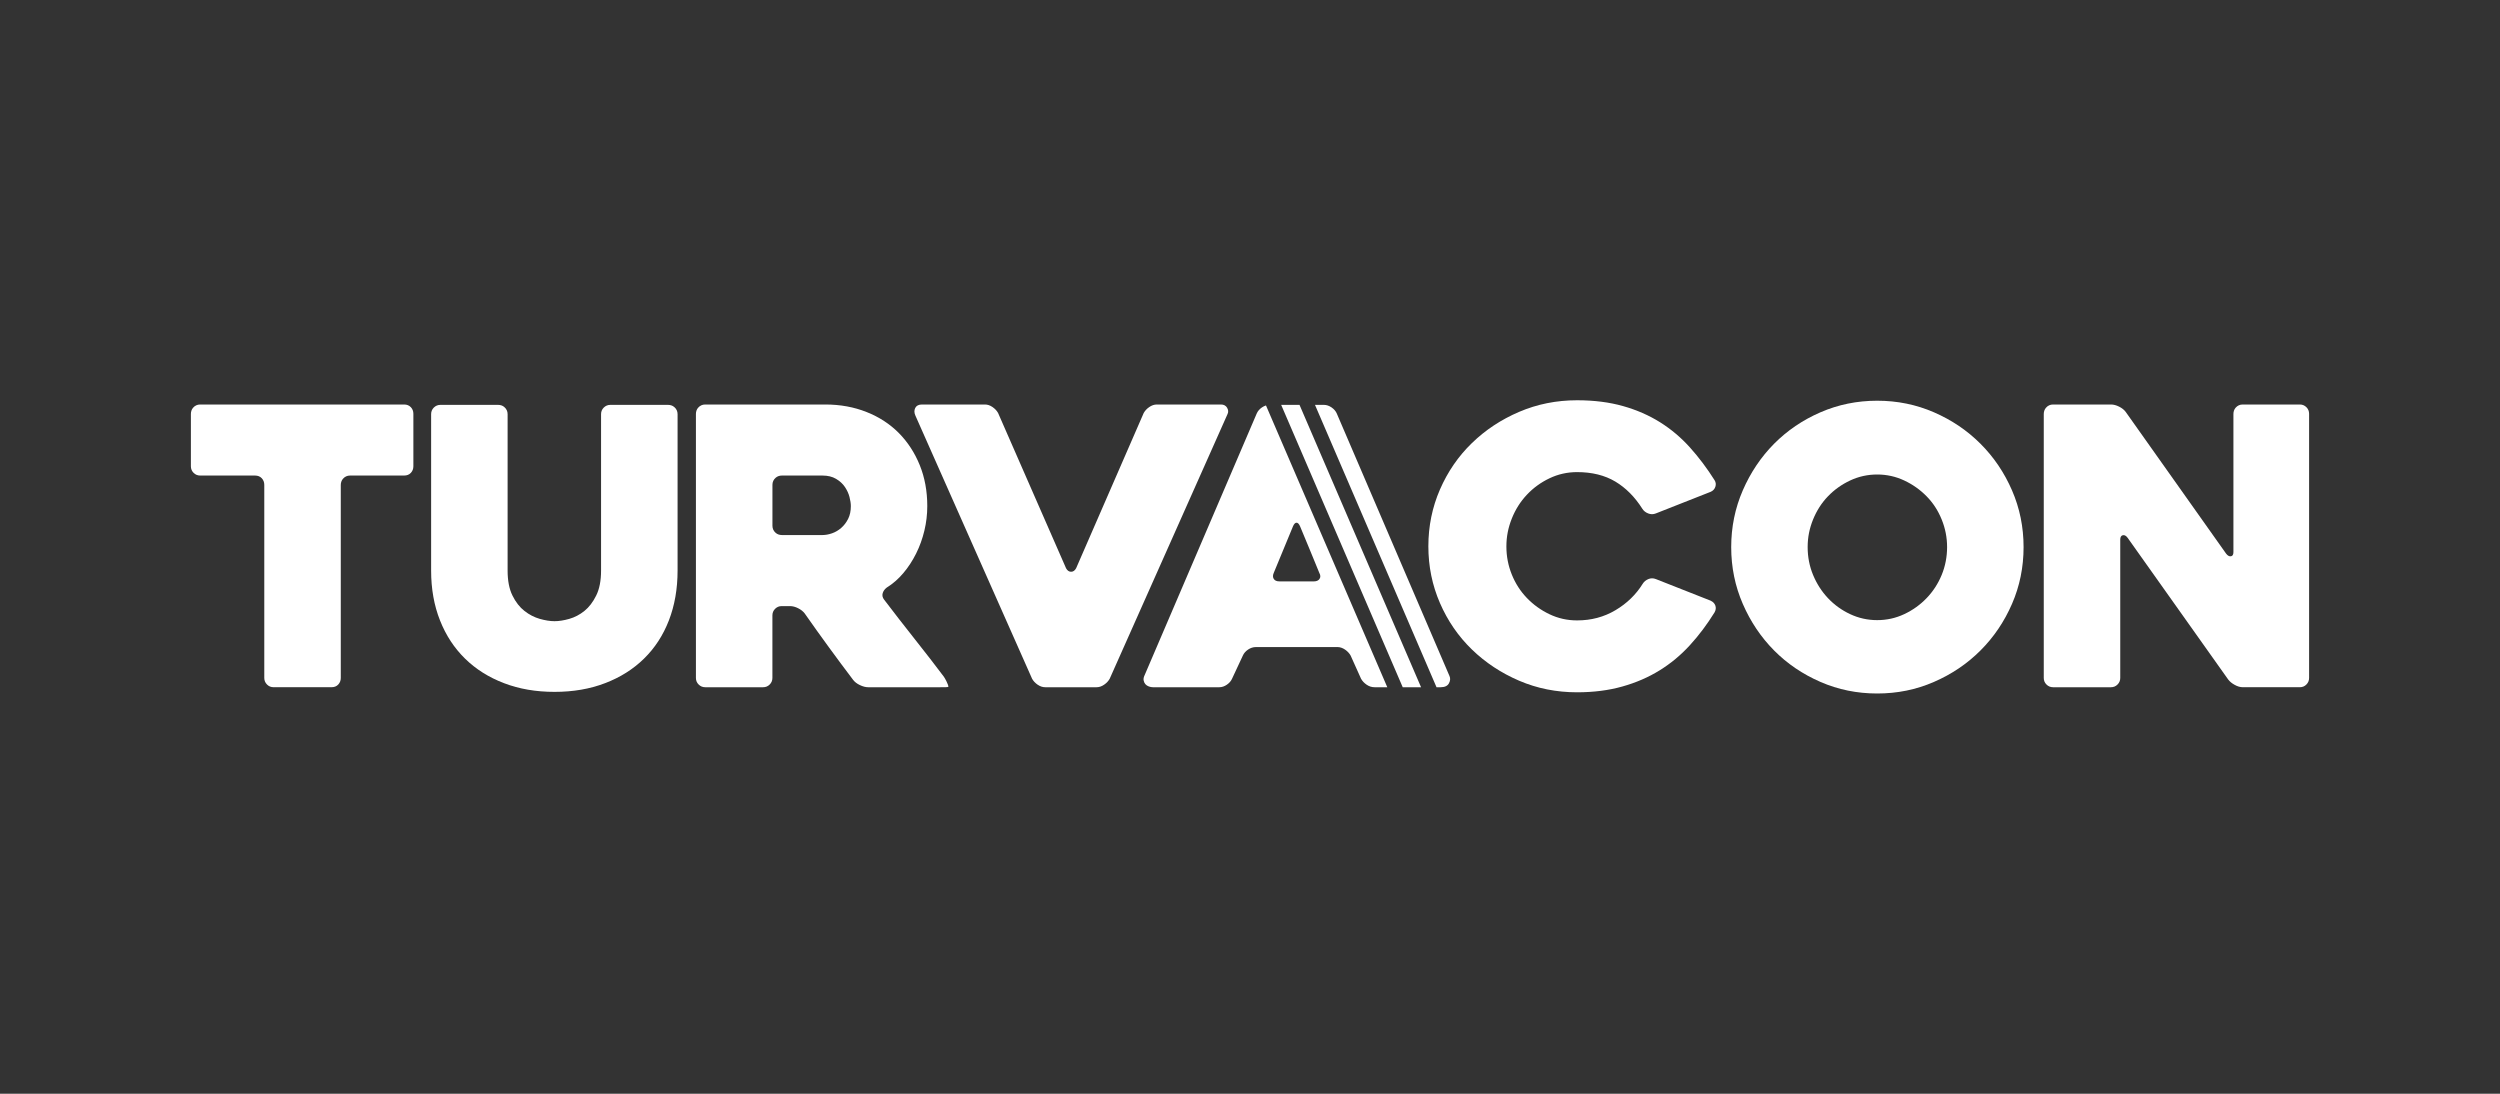
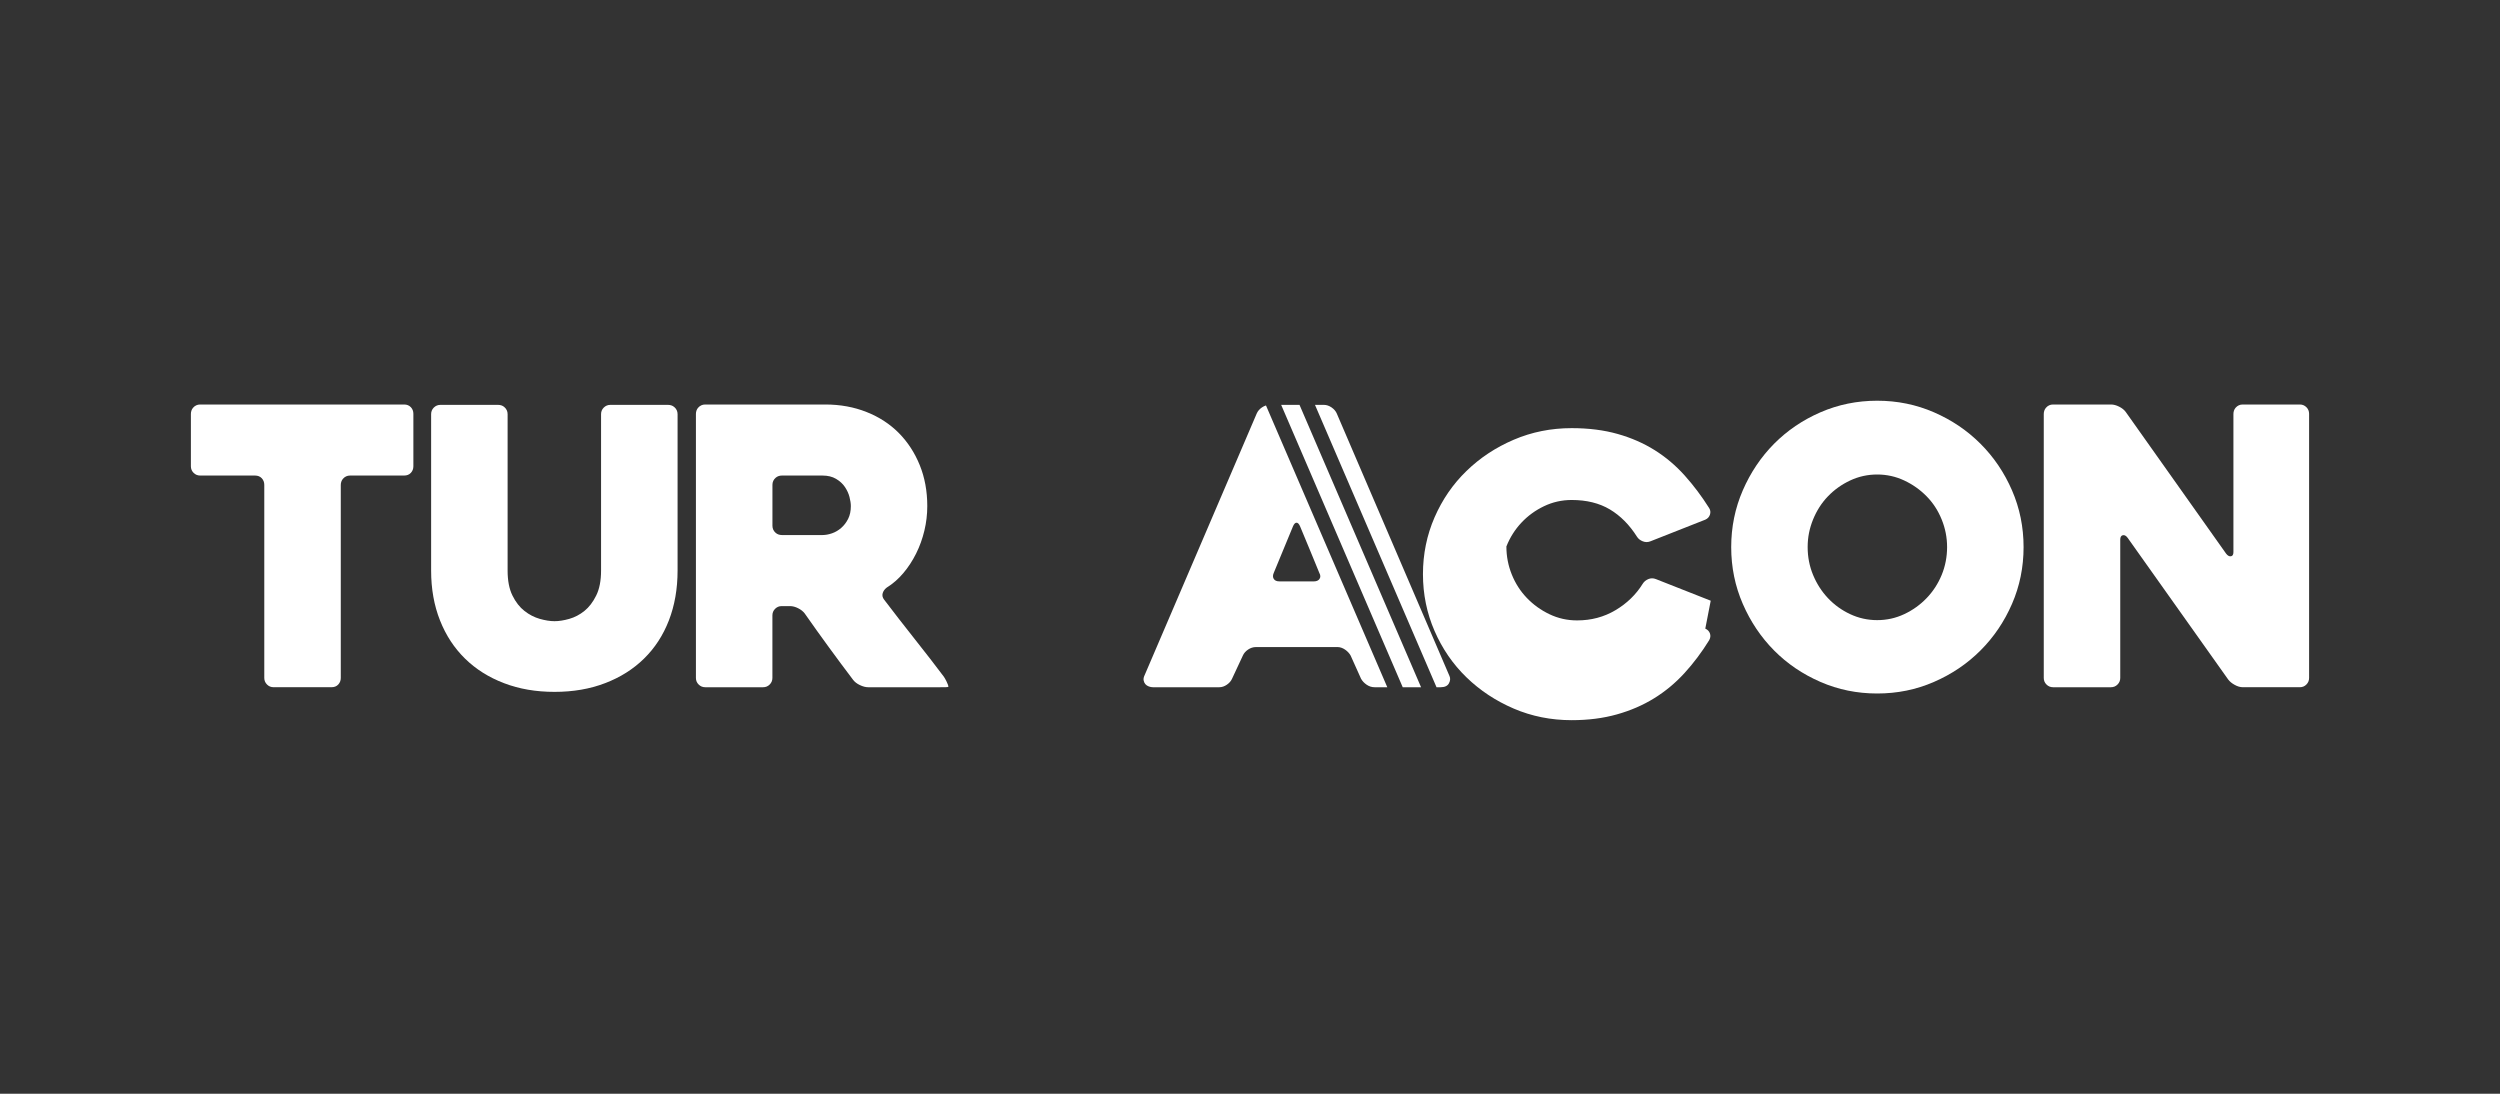
<svg xmlns="http://www.w3.org/2000/svg" id="Artwork" viewBox="0 0 1600 700">
  <rect x="0" y="0" width="1600" height="700" fill="#333333" stroke="none" />
  <defs>
    <style>
      .cls-1 {
        fill: #fff;
      }
    </style>
  </defs>
  <path class="cls-1" d="M262.94,260.62c-1.07-1.15-2.5-1.74-4.32-1.74h-130.52c-1.84,0-3.37.72-4.58,2.13-.93,1.1-1.35,2.53-1.35,3.96v33.46c0,1.65.57,3.05,1.74,4.2,1.15,1.15,2.55,1.72,4.2,1.72h35.1c1.81,0,3.26.59,4.33,1.74,1.06,1.15,1.6,2.55,1.6,4.2v123.59c0,1.65.59,3.05,1.74,4.2,1.15,1.16,2.55,1.74,4.2,1.74h37.08c1.81,0,3.26-.57,4.33-1.74,1.07-1.15,1.61-2.55,1.61-4.2v-123.45c0-1.43.42-2.86,1.35-3.95,1.21-1.42,2.75-2.13,4.57-2.13h34.61c1.81,0,3.24-.57,4.32-1.72,1.07-1.15,1.61-2.55,1.61-4.2v-33.62c0-1.65-.54-3.05-1.61-4.2Z" />
  <path class="cls-1" d="M431.51,260.5c-1.07-.95-2.5-1.38-3.93-1.38h-37c-1.63,0-3.03.59-4.18,1.74s-1.72,2.55-1.72,4.2v100.12c0,6.42-1.03,11.74-3.1,15.94-2.07,4.2-4.59,7.5-7.57,9.89-2.98,2.39-6.19,4.07-9.67,5.07-3.49.98-6.63,1.48-9.44,1.48s-5.95-.5-9.43-1.48c-3.49-1-6.76-2.68-9.81-5.07-3.07-2.39-5.63-5.68-7.7-9.89-2.07-4.2-3.09-9.52-3.09-15.94v-100.12c0-1.83-.72-3.35-2.12-4.56-1.07-.95-2.5-1.38-3.93-1.38h-37c-1.63,0-3.03.59-4.18,1.74-1.15,1.15-1.72,2.55-1.72,4.2v100.12c0,11.7,1.89,22.33,5.68,31.88,3.78,9.57,9.13,17.71,16.04,24.47,6.91,6.77,15.21,11.99,24.93,15.7,9.71,3.72,20.47,5.57,32.33,5.57s22.62-1.85,32.34-5.57c9.71-3.7,18.01-8.93,24.92-15.7,6.91-6.76,12.22-14.9,15.93-24.47,3.69-9.55,5.56-20.18,5.56-31.88v-100.12c0-1.83-.72-3.35-2.12-4.56Z" />
  <path class="cls-1" d="M604.07,433.1c-5.43-7.23-11.6-15.21-18.51-23.92-6.92-8.74-13.51-17.23-19.77-25.47-1-1.32-1.29-2.67-.87-4.07.41-1.4,1.28-2.59,2.59-3.59,3.96-2.46,7.5-5.56,10.63-9.27,3.13-3.7,5.85-7.87,8.16-12.48,2.3-4.61,4.07-9.52,5.31-14.71,1.24-5.19,1.85-10.42,1.85-15.7,0-9.55-1.61-18.29-4.82-26.2-3.22-7.92-7.66-14.75-13.35-20.52-5.7-5.76-12.57-10.26-20.64-13.46-8.08-3.22-16.9-4.83-26.45-4.83h-76.89c-1.83,0-3.35.72-4.57,2.13-.93,1.09-1.35,2.52-1.35,3.96v168.92c0,1.65.57,3.05,1.74,4.2,1.16,1.16,2.57,1.74,4.23,1.74h37.01c1.66,0,3.07-.57,4.23-1.74,1.15-1.15,1.74-2.55,1.74-4.2v-40.04c0-1.65.57-3.05,1.72-4.2,1.15-1.15,2.54-1.74,4.18-1.74h5.42c1.63,0,3.36.46,5.17,1.37,1.8.91,3.19,2.02,4.18,3.33,5.08,7.25,10.2,14.42,15.38,21.51,5.17,7.09,10.37,14.09,15.62,21.01,1,1.32,2.43,2.43,4.33,3.33,1.89.91,3.67,1.37,5.31,1.37h45.98c1.85,0,5.38.1,5.35-.37-.06-1.34-2.12-5.29-2.91-6.36ZM542.81,332.05c-1.15,2.31-2.63,4.24-4.43,5.81-1.8,1.57-3.77,2.72-5.9,3.46-2.13.74-4.18,1.11-6.14,1.11h-25.89c-1.44,0-2.87-.42-3.96-1.35-1.43-1.23-2.13-2.75-2.13-4.59v-26.2c0-1.83.7-3.35,2.11-4.56,1.09-.95,2.53-1.38,3.96-1.38h25.91c3.45,0,6.35.7,8.72,2.11,2.39,1.4,4.27,3.13,5.67,5.19,1.38,2.07,2.38,4.2,2.95,6.44.56,2.22.86,4.16.86,5.8,0,3.14-.57,5.86-1.72,8.16Z" />
-   <path class="cls-1" d="M785.38,260.99c-.83-1.4-2.15-2.11-3.96-2.11h-41.04c-1.65,0-3.26.54-4.82,1.61-1.57,1.07-2.76,2.35-3.59,3.83l-43.26,99.37c-.83,1.49-1.89,2.24-3.21,2.24s-2.4-.74-3.22-2.24l-43.5-99.37c-.83-1.48-2.03-2.76-3.59-3.83-1.57-1.07-3.18-1.61-4.83-1.61h-40.28c-2.15,0-3.59.74-4.33,2.22-.74,1.48-.7,3.14.13,4.94l74.65,168.35c.82,1.48,2.02,2.76,3.58,3.83,1.57,1.07,3.18,1.61,4.83,1.61h32.87c1.65,0,3.26-.54,4.81-1.61,1.57-1.07,2.76-2.35,3.59-3.83l75.39-169.33c.66-1.32.57-2.68-.24-4.07Z" />
  <path class="cls-1" d="M810.22,259.49c-.89.27-1.74.69-2.55,1.24-1.57,1.07-2.68,2.35-3.33,3.83l-71.69,167.35c-.66,1.33-.91,2.48-.74,3.46.17,1,.54,1.81,1.11,2.48.57.65,1.32,1.15,2.22,1.48s1.78.5,2.59.5h42.52c1.65,0,3.26-.54,4.83-1.61,1.56-1.07,2.67-2.35,3.33-3.83l6.92-14.83c.65-1.49,1.76-2.76,3.33-3.83,1.57-1.07,3.26-1.61,5.07-1.61h52.16c1.63,0,3.24.54,4.82,1.61,1.56,1.07,2.76,2.34,3.59,3.83l6.67,14.83c.83,1.48,2.02,2.76,3.59,3.83,1.56,1.07,3.24,1.61,5.07,1.61h8.14l-77.64-180.34ZM844.5,370.49c-.74,1.07-1.94,1.6-3.59,1.6h-22.01c-1.81,0-3.04-.52-3.7-1.6-.66-1.07-.66-2.35,0-3.83l12.36-29.91c.65-1.48,1.39-2.22,2.22-2.22s1.57.74,2.22,2.22c1.98,4.78,4.13,9.92,6.42,15.44,2.31,5.53,4.29,10.35,5.94,14.47.82,1.48.87,2.76.13,3.83ZM927.67,432.65l-72.17-168.09c-.66-1.48-1.78-2.76-3.33-3.83-1.57-1.06-3.18-1.61-4.83-1.61h-5.75l77.78,180.71h2.62c2.63,0,4.41-.83,5.31-2.48.91-1.65,1.03-3.22.37-4.7ZM831.69,259.12h-11.74l77.79,180.71h11.74l-77.79-180.71Z" />
-   <path class="cls-1" d="M1094.86,384.45l-35.1-13.84c-1.65-.65-3.26-.65-4.82,0-1.57.66-2.77,1.65-3.59,2.98-4.29,6.92-10.1,12.57-17.43,16.92-7.33,4.37-15.53,6.55-24.59,6.55-6.27,0-12.16-1.32-17.68-3.96-5.53-2.64-10.35-6.12-14.46-10.41-4.13-4.29-7.34-9.3-9.64-14.99-2.31-5.71-3.46-11.69-3.46-17.97s1.15-12.06,3.46-17.84c2.3-5.79,5.52-10.87,9.64-15.25,4.11-4.38,8.93-7.88,14.46-10.52,5.52-2.64,11.41-3.97,17.68-3.97,9.55,0,17.71,2.02,24.47,6.05,6.76,4.05,12.52,9.86,17.31,17.43.82,1.32,2.06,2.31,3.7,2.96,1.65.66,3.3.66,4.94,0l35.1-13.84c1.48-.65,2.48-1.72,2.98-3.21.49-1.49.32-2.89-.5-4.2-4.79-7.59-10.01-14.55-15.7-20.89-5.68-6.33-12.07-11.74-19.16-16.19-7.09-4.44-14.99-7.91-23.73-10.37-8.74-2.48-18.54-3.72-29.41-3.72-13.19,0-25.54,2.48-37.08,7.42-11.55,4.94-21.64,11.62-30.28,20.03-8.66,8.4-15.45,18.29-20.4,29.66-4.94,11.37-7.42,23.49-7.42,36.34s2.48,24.97,7.42,36.34c4.94,11.38,11.74,21.27,20.4,29.67,8.65,8.4,18.74,15.07,30.28,20.03,11.53,4.94,23.88,7.41,37.08,7.41,10.54,0,20.18-1.23,28.92-3.69,8.74-2.45,16.69-5.89,23.86-10.32,7.17-4.43,13.63-9.8,19.4-16.11,5.77-6.31,11.03-13.32,15.82-21.05.82-1.48.98-2.92.5-4.33-.5-1.39-1.49-2.43-2.98-3.09Z" />
+   <path class="cls-1" d="M1094.86,384.45l-35.1-13.84c-1.65-.65-3.26-.65-4.82,0-1.57.66-2.77,1.65-3.59,2.98-4.29,6.92-10.1,12.57-17.43,16.92-7.33,4.37-15.53,6.55-24.59,6.55-6.27,0-12.16-1.32-17.68-3.96-5.53-2.64-10.35-6.12-14.46-10.41-4.13-4.29-7.34-9.3-9.64-14.99-2.31-5.71-3.46-11.69-3.46-17.97c2.3-5.79,5.52-10.87,9.64-15.25,4.11-4.38,8.93-7.88,14.46-10.52,5.52-2.64,11.41-3.97,17.68-3.97,9.55,0,17.71,2.02,24.47,6.05,6.76,4.05,12.52,9.86,17.31,17.43.82,1.32,2.06,2.31,3.7,2.96,1.65.66,3.3.66,4.94,0l35.1-13.84c1.48-.65,2.48-1.72,2.98-3.21.49-1.49.32-2.89-.5-4.2-4.79-7.59-10.01-14.55-15.7-20.89-5.68-6.33-12.07-11.74-19.16-16.19-7.09-4.44-14.99-7.91-23.73-10.37-8.74-2.48-18.54-3.72-29.41-3.72-13.19,0-25.54,2.48-37.08,7.42-11.55,4.94-21.64,11.62-30.28,20.03-8.66,8.4-15.45,18.29-20.4,29.66-4.94,11.37-7.42,23.49-7.42,36.34s2.48,24.97,7.42,36.34c4.94,11.38,11.74,21.27,20.4,29.67,8.65,8.4,18.74,15.07,30.28,20.03,11.53,4.94,23.88,7.41,37.08,7.41,10.54,0,20.18-1.23,28.92-3.69,8.74-2.45,16.69-5.89,23.86-10.32,7.17-4.43,13.63-9.8,19.4-16.11,5.77-6.31,11.03-13.32,15.82-21.05.82-1.48.98-2.92.5-4.33-.5-1.39-1.49-2.43-2.98-3.09Z" />
  <path class="cls-1" d="M1287.68,313.82c-4.94-11.38-11.66-21.3-20.15-29.8-8.48-8.48-18.4-15.2-29.78-20.14-11.37-4.94-23.47-7.42-36.34-7.42s-24.97,2.48-36.34,7.42c-11.37,4.94-21.25,11.66-29.67,20.14-8.4,8.49-15.07,18.42-20.01,29.8-4.94,11.37-7.42,23.47-7.42,36.34s2.48,24.97,7.42,36.34c4.94,11.37,11.61,21.3,20.01,29.78,8.42,8.49,18.3,15.2,29.67,20.14,11.37,4.96,23.49,7.42,36.34,7.42s24.97-2.46,36.34-7.42c11.38-4.94,21.3-11.65,29.78-20.14,8.49-8.48,15.21-18.42,20.15-29.78,4.94-11.37,7.41-23.49,7.41-36.34s-2.47-24.97-7.41-36.34ZM1242.68,367.95c-2.31,5.61-5.52,10.55-9.64,14.84-4.11,4.28-8.89,7.7-14.33,10.26s-11.21,3.83-17.31,3.83-11.87-1.28-17.31-3.83-10.18-5.98-14.21-10.26c-4.04-4.29-7.2-9.23-9.52-14.84-2.31-5.59-3.46-11.53-3.46-17.79s1.15-11.99,3.46-17.68c2.31-5.68,5.48-10.63,9.52-14.83,4.04-4.2,8.77-7.59,14.21-10.14s11.21-3.83,17.31-3.83,11.87,1.28,17.31,3.83,10.22,5.94,14.33,10.14c4.13,4.2,7.33,9.14,9.64,14.83,2.31,5.68,3.46,11.58,3.46,17.68s-1.15,12.2-3.46,17.79Z" />
  <path class="cls-1" d="M1476.11,260.62c-1.15-1.15-2.55-1.74-4.2-1.74h-36.58c-1.84,0-3.37.72-4.59,2.13-.93,1.1-1.35,2.53-1.35,3.96v88.34c0,1.65-.54,2.55-1.61,2.71-1.07.17-2.09-.41-3.09-1.72l-64.27-90.72c-.98-1.32-2.39-2.43-4.2-3.33-1.81-.91-3.54-1.37-5.19-1.37h-37.08c-1.84,0-3.36.72-4.57,2.13-.93,1.09-1.37,2.52-1.37,3.96v168.92c0,1.65.57,3.05,1.74,4.2,1.16,1.16,2.57,1.74,4.23,1.74h37.01c1.66,0,3.07-.57,4.23-1.74,1.16-1.15,1.74-2.55,1.74-4.2v-88.5c0-1.65.54-2.59,1.61-2.84,1.06-.26,2.09.28,3.08,1.6l64.38,90.72c1,1.33,2.39,2.48,4.2,3.46,1.8,1,3.53,1.49,5.17,1.49h36.51c1.65,0,3.04-.57,4.19-1.74,1.15-1.15,1.72-2.55,1.72-4.2v-169.07c0-1.65-.57-3.05-1.72-4.2Z" />
</svg>